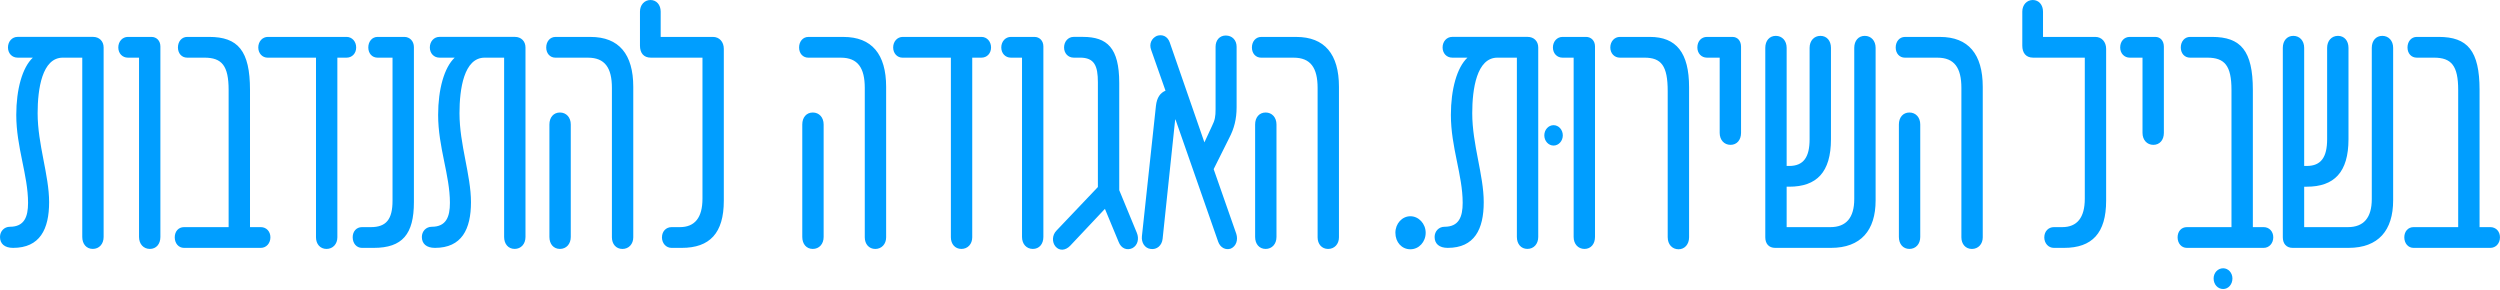
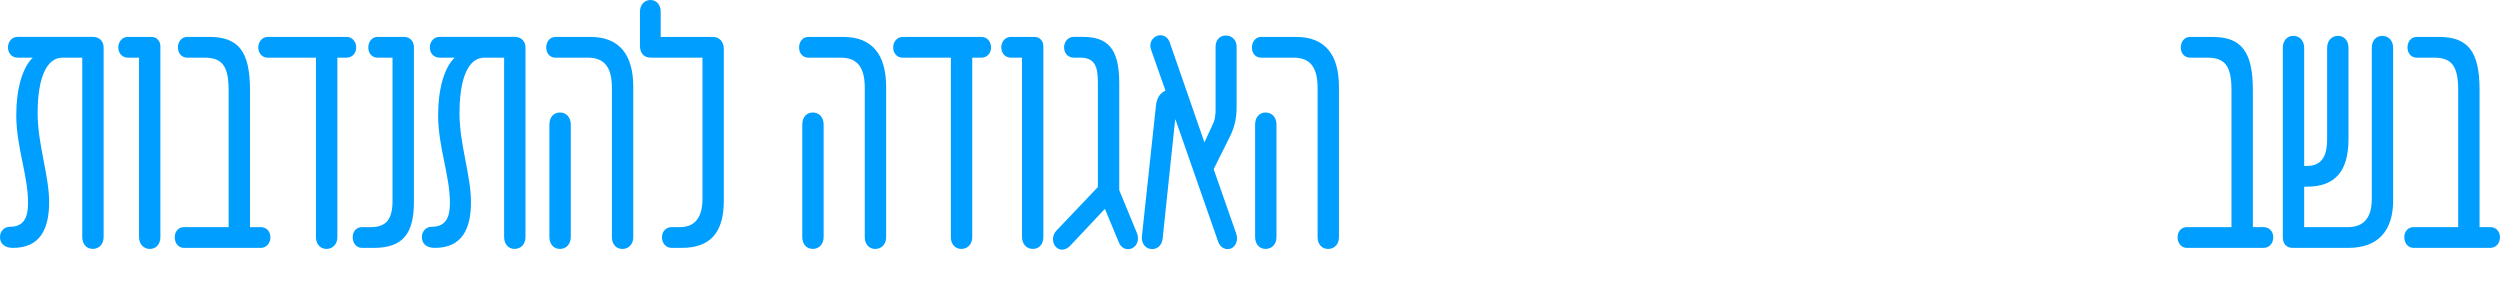
<svg xmlns="http://www.w3.org/2000/svg" width="947" height="110" viewBox="0 0 947 110" fill="none">
  <path d="M31.162 89.771V21.84H23.797C15.944 21.84 14.254 33.696 14.254 42.887C14.254 54.743 18.605 66.329 18.605 76.583C18.605 86.837 15.102 93.895 4.955 93.895C1.697 93.895 0 92.293 0 89.763C0 87.63 1.568 85.901 3.747 85.901C9.184 85.901 10.629 82.174 10.629 76.845C10.629 66.322 6.163 55.798 6.163 43.546C6.163 33.823 8.457 25.568 12.442 21.833H6.645C4.588 21.833 3.021 20.231 3.021 17.971C3.021 15.71 4.588 13.974 6.645 13.974H35.269C37.563 13.974 39.253 15.576 39.253 17.971V89.756C39.253 92.42 37.563 94.284 35.146 94.284C32.73 94.284 31.162 92.42 31.162 89.756V89.771ZM52.665 89.771V21.84H48.437C46.38 21.84 44.812 20.238 44.812 17.978C44.812 15.718 46.38 13.981 48.437 13.981H57.376C59.31 13.981 60.756 15.448 60.756 17.574V89.763C60.756 92.428 59.188 94.292 56.772 94.292C54.355 94.292 52.665 92.428 52.665 89.763V89.771ZM66.193 89.898C66.193 87.63 67.646 86.036 69.695 86.036H86.603V34.093C86.603 24.901 84.065 21.84 77.427 21.84H70.904C68.847 21.84 67.401 20.238 67.401 17.978C67.401 15.718 68.854 13.981 70.904 13.981H79.239C90.113 13.981 94.701 19.176 94.701 34.093V86.036H98.808C100.864 86.036 102.432 87.638 102.432 89.898C102.432 92.159 100.864 93.895 98.808 93.895H69.695C67.639 93.895 66.193 92.166 66.193 89.898ZM119.7 89.898V21.84H101.339C99.405 21.84 97.837 20.238 97.837 17.978C97.837 15.718 99.405 13.981 101.462 13.981H131.293C133.35 13.981 134.918 15.71 134.918 17.978C134.918 20.246 133.35 21.84 131.293 21.84H127.791V89.898C127.791 92.428 126.101 94.292 123.684 94.292C121.268 94.292 119.7 92.428 119.7 89.898ZM133.594 89.898C133.594 87.63 135.047 86.036 137.097 86.036H140.477C146.274 86.036 148.69 83.109 148.69 76.044V21.84H143.016C140.959 21.84 139.513 20.238 139.513 17.978C139.513 15.718 140.966 13.981 143.016 13.981H153.163C155.22 13.981 156.788 15.583 156.788 17.843V76.583C156.788 88.701 152.437 93.895 141.57 93.895H137.104C135.047 93.895 133.601 92.166 133.601 89.898H133.594ZM190.963 89.771V21.84H183.599C175.745 21.84 174.055 33.696 174.055 42.887C174.055 54.743 178.406 66.329 178.406 76.583C178.406 86.837 174.904 93.895 164.756 93.895C161.498 93.895 159.801 92.293 159.801 89.763C159.801 87.63 161.369 85.901 163.548 85.901C168.985 85.901 170.431 82.174 170.431 76.845C170.431 66.322 165.965 55.798 165.965 43.546C165.965 33.823 168.259 25.568 172.243 21.833H166.446C164.39 21.833 162.822 20.231 162.822 17.971C162.822 15.71 164.39 13.974 166.446 13.974H195.07C197.364 13.974 199.054 15.576 199.054 17.971V89.756C199.054 92.42 197.364 94.284 194.948 94.284C192.531 94.284 190.963 92.42 190.963 89.756V89.771ZM231.791 89.898V33.299C231.791 25.71 229.137 21.848 222.73 21.848H210.41C208.353 21.848 206.908 20.246 206.908 17.986C206.908 15.725 208.36 13.989 210.41 13.989H223.693C234.445 13.989 239.882 20.515 239.882 32.903V89.906C239.882 92.435 238.192 94.299 235.775 94.299C233.359 94.299 231.791 92.435 231.791 89.906V89.898ZM208.116 47.146C208.116 44.481 209.684 42.618 212.1 42.618C214.516 42.618 216.207 44.481 216.207 47.146V89.763C216.207 92.428 214.516 94.292 212.1 94.292C209.684 94.292 208.116 92.428 208.116 89.763V47.146ZM250.756 89.898C250.756 87.63 252.324 86.036 254.38 86.036H257.523C263.197 86.036 266.096 82.443 266.096 75.251V21.84H246.527C243.751 21.84 242.42 19.977 242.42 17.312V4.393C242.42 1.864 244.111 0 246.405 0C248.699 0 250.267 1.864 250.267 4.393V13.981H270.073C272.49 13.981 274.18 15.845 274.18 18.509V76.044C274.18 88.296 268.865 93.895 258.236 93.895H254.374C252.317 93.895 250.749 92.166 250.749 89.898H250.756ZM327.578 89.898V33.299C327.578 25.71 324.924 21.848 318.517 21.848H306.197C304.14 21.848 302.695 20.246 302.695 17.986C302.695 15.725 304.147 13.989 306.197 13.989H319.481C330.232 13.989 335.669 20.515 335.669 32.903V89.906C335.669 92.435 333.979 94.299 331.563 94.299C329.146 94.299 327.578 92.435 327.578 89.906V89.898ZM303.903 47.146C303.903 44.481 305.471 42.618 307.887 42.618C310.304 42.618 311.994 44.481 311.994 47.146V89.763C311.994 92.428 310.304 94.292 307.887 94.292C305.471 94.292 303.903 92.428 303.903 89.763V47.146ZM360.193 89.898V21.84H341.832C339.898 21.84 338.33 20.238 338.33 17.978C338.33 15.718 339.898 13.981 341.954 13.981H371.786C373.843 13.981 375.411 15.71 375.411 17.978C375.411 20.246 373.843 21.84 371.786 21.84H368.284V89.898C368.284 92.428 366.594 94.292 364.177 94.292C361.761 94.292 360.193 92.428 360.193 89.898ZM387.14 89.771V21.84H382.911C380.854 21.84 379.286 20.238 379.286 17.978C379.286 15.718 380.854 13.981 382.911 13.981H391.85C393.785 13.981 395.231 15.448 395.231 17.574V89.763C395.231 92.428 393.663 94.292 391.246 94.292C388.83 94.292 387.14 92.428 387.14 89.763V89.771ZM423.739 91.635L418.546 79.113L405.378 93.094C403.566 94.958 401.272 95.093 399.819 93.364C398.489 91.762 398.489 89.105 400.179 87.368L415.879 70.85V31.159C415.879 24.901 414.548 21.833 409.111 21.833H406.695C404.638 21.833 403.07 20.231 403.07 17.971C403.07 15.71 404.638 13.974 406.695 13.974H410.197C419.374 13.974 423.969 18.105 423.969 31.421V72.04L430.615 88.154C431.578 90.422 430.974 92.952 428.924 94.015C426.868 94.95 424.696 94.149 423.732 91.62L423.739 91.635ZM461.424 91.5L445.235 45.147L445.113 45.679L440.402 90.43C440.158 92.959 438.23 94.688 435.814 94.292C433.642 94.022 432.311 91.897 432.556 89.494L437.87 40.08C438.23 36.884 439.561 35.155 441.495 34.355L436.058 18.906C435.21 16.638 436.18 14.513 438.23 13.577C440.287 12.911 442.215 13.712 443.063 15.972L456.231 53.934L459.129 47.677C460.215 45.544 460.46 44.085 460.46 41.42V17.716C460.46 15.186 462.028 13.457 464.322 13.457C466.738 13.457 468.428 15.186 468.428 17.716V40.627C468.428 45.155 467.465 48.748 465.652 52.213L459.733 64.069L468.306 88.573C469.033 90.841 468.306 93.236 466.25 94.164C464.315 94.831 462.265 93.895 461.417 91.5H461.424ZM499.109 89.898V33.299C499.109 25.71 496.455 21.848 490.047 21.848H477.728C475.671 21.848 474.225 20.246 474.225 17.986C474.225 15.725 475.678 13.989 477.728 13.989H491.011C501.763 13.989 507.199 20.515 507.199 32.903V89.906C507.199 92.435 505.509 94.299 503.093 94.299C500.677 94.299 499.109 92.435 499.109 89.906V89.898ZM475.44 47.146C475.44 44.481 477.008 42.618 479.424 42.618C481.841 42.618 483.531 44.481 483.531 47.146V89.763C483.531 92.428 481.841 94.292 479.424 94.292C477.008 94.292 475.44 92.428 475.44 89.763V47.146Z" fill="#009EFF" />
-   <path d="M528.574 88.169C528.574 84.704 531.112 81.912 534.248 81.912C537.384 81.912 540.045 84.711 540.045 88.169C540.045 91.627 537.506 94.426 534.248 94.426C530.99 94.426 528.574 91.762 528.574 88.169ZM574.594 89.771V21.84H567.229C559.376 21.84 557.686 33.696 557.686 42.887C557.686 54.743 562.037 66.329 562.037 76.583C562.037 86.837 558.534 93.895 548.387 93.895C545.129 93.895 543.432 92.293 543.432 89.763C543.432 87.63 545 85.901 547.179 85.901C552.616 85.901 554.061 82.174 554.061 76.845C554.061 66.322 549.595 55.798 549.595 43.546C549.595 33.823 551.889 25.568 555.874 21.833H550.077C548.02 21.833 546.452 20.231 546.452 17.971C546.452 15.71 548.02 13.974 550.077 13.974H578.7C580.995 13.974 582.685 15.576 582.685 17.971V89.756C582.685 92.42 580.995 94.284 578.578 94.284C576.162 94.284 574.594 92.42 574.594 89.756V89.771ZM588.488 47.415C590.423 47.415 591.991 49.144 591.991 51.277C591.991 53.41 590.423 55.139 588.488 55.139C586.554 55.139 584.986 53.41 584.986 51.277C584.986 49.144 586.554 47.415 588.488 47.415ZM596.097 89.771V21.84H591.868C589.812 21.84 588.244 20.238 588.244 17.978C588.244 15.718 589.812 13.981 591.868 13.981H600.808C602.742 13.981 604.188 15.448 604.188 17.574V89.763C604.188 92.428 602.62 94.292 600.204 94.292C597.787 94.292 596.097 92.428 596.097 89.763V89.771ZM631.725 89.898V34.497C631.725 24.909 629.309 21.84 622.908 21.84H613.609C611.553 21.84 609.985 20.238 609.985 17.978C609.985 15.718 611.553 13.981 613.609 13.981H624.965C634.99 13.981 639.823 19.977 639.823 33.03V89.898C639.823 92.563 638.133 94.426 635.839 94.426C633.422 94.426 631.732 92.563 631.732 89.898H631.725ZM651.416 50.342V21.84H646.584C644.527 21.84 642.959 20.238 642.959 17.978C642.959 15.583 644.527 13.981 646.584 13.981H656.249C658.184 13.981 659.507 15.448 659.507 17.709V50.342C659.507 53.006 657.939 54.87 655.523 54.87C653.107 54.87 651.416 53.006 651.416 50.342ZM668.691 89.898V18.113C668.691 15.448 670.259 13.585 672.675 13.585C675.092 13.585 676.782 15.448 676.782 18.113V62.864H677.746C683.183 62.864 685.477 59.533 685.477 52.744V18.113C685.477 15.448 687.167 13.585 689.583 13.585C692 13.585 693.568 15.448 693.568 18.113V52.744C693.568 65.266 688.131 70.722 677.746 70.722H676.782V86.036H693.33C699.371 86.036 702.392 82.443 702.392 75.378V18.113C702.392 15.448 703.96 13.585 706.376 13.585C708.792 13.585 710.482 15.448 710.482 18.113V75.917C710.482 87.241 704.923 93.895 693.574 93.895H672.438C670.021 93.895 668.691 92.293 668.691 89.898ZM742.975 89.898V33.299C742.975 25.71 740.321 21.848 733.913 21.848H721.594C719.537 21.848 718.091 20.246 718.091 17.986C718.091 15.725 719.544 13.989 721.594 13.989H734.877C745.629 13.989 751.066 20.515 751.066 32.903V89.906C751.066 92.435 749.376 94.299 746.959 94.299C744.543 94.299 742.975 92.435 742.975 89.906V89.898ZM719.3 47.146C719.3 44.481 720.867 42.618 723.284 42.618C725.7 42.618 727.39 44.481 727.39 47.146V89.763C727.39 92.428 725.7 94.292 723.284 94.292C720.867 94.292 719.3 92.428 719.3 89.763V47.146ZM774.381 89.898C774.381 87.63 775.949 86.036 778.006 86.036H781.148C786.823 86.036 789.721 82.443 789.721 75.251V21.84H770.153C767.376 21.84 766.046 19.977 766.046 17.312V4.393C766.046 1.864 767.736 0 770.03 0C772.325 0 773.893 1.864 773.893 4.393V13.981H793.699C796.115 13.981 797.805 15.845 797.805 18.509V76.044C797.805 88.296 792.491 93.895 781.861 93.895H777.999C775.942 93.895 774.374 92.166 774.374 89.898H774.381ZM811.584 50.342V21.84H806.752C804.695 21.84 803.127 20.238 803.127 17.978C803.127 15.583 804.695 13.981 806.752 13.981H816.417C818.352 13.981 819.675 15.448 819.675 17.709V50.342C819.675 53.006 818.107 54.87 815.691 54.87C813.274 54.87 811.584 53.006 811.584 50.342ZM838.518 105.481C838.518 103.348 840.086 101.619 842.142 101.619C844.077 101.619 845.645 103.348 845.645 105.481C845.645 107.749 844.077 109.478 842.142 109.478C840.086 109.478 838.518 107.749 838.518 105.481Z" fill="#009EFF" />
  <path d="M824.874 89.898C824.874 87.63 826.327 86.036 828.377 86.036H845.285V34.093C845.285 24.901 842.746 21.84 836.108 21.84H829.585C827.528 21.84 826.083 20.239 826.083 17.978C826.083 15.718 827.535 13.981 829.585 13.981H837.92C848.794 13.981 853.382 19.176 853.382 34.093V86.036H857.489C859.546 86.036 861.114 87.638 861.114 89.898C861.114 92.159 859.546 93.895 857.489 93.895H828.377C826.32 93.895 824.874 92.166 824.874 89.898Z" fill="#009EFF" />
  <path d="M864.731 89.898V18.113C864.731 15.449 866.299 13.585 868.716 13.585C871.132 13.585 872.822 15.449 872.822 18.113V62.864H873.786C879.223 62.864 881.517 59.533 881.517 52.745V18.113C881.517 15.449 883.207 13.585 885.624 13.585C888.04 13.585 889.608 15.449 889.608 18.113V52.745C889.608 65.266 884.171 70.723 873.786 70.723H872.822V86.036H889.371C895.412 86.036 898.432 82.444 898.432 75.378V18.113C898.432 15.449 900 13.585 902.416 13.585C904.833 13.585 906.523 15.449 906.523 18.113V75.917C906.523 87.241 900.964 93.895 889.615 93.895H868.478C866.062 93.895 864.731 92.293 864.731 89.898ZM910.752 89.898C910.752 87.631 912.204 86.036 914.254 86.036H931.162V34.093C931.162 24.902 928.623 21.84 921.985 21.84H915.462C913.406 21.84 911.96 20.239 911.96 17.979C911.96 15.718 913.412 13.982 915.462 13.982H923.797C934.671 13.982 939.26 19.176 939.26 34.093V86.036H943.366C945.423 86.036 946.991 87.638 946.991 89.898C946.991 92.159 945.423 93.895 943.366 93.895H914.254C912.197 93.895 910.752 92.166 910.752 89.898Z" fill="#009EFF" />
</svg>